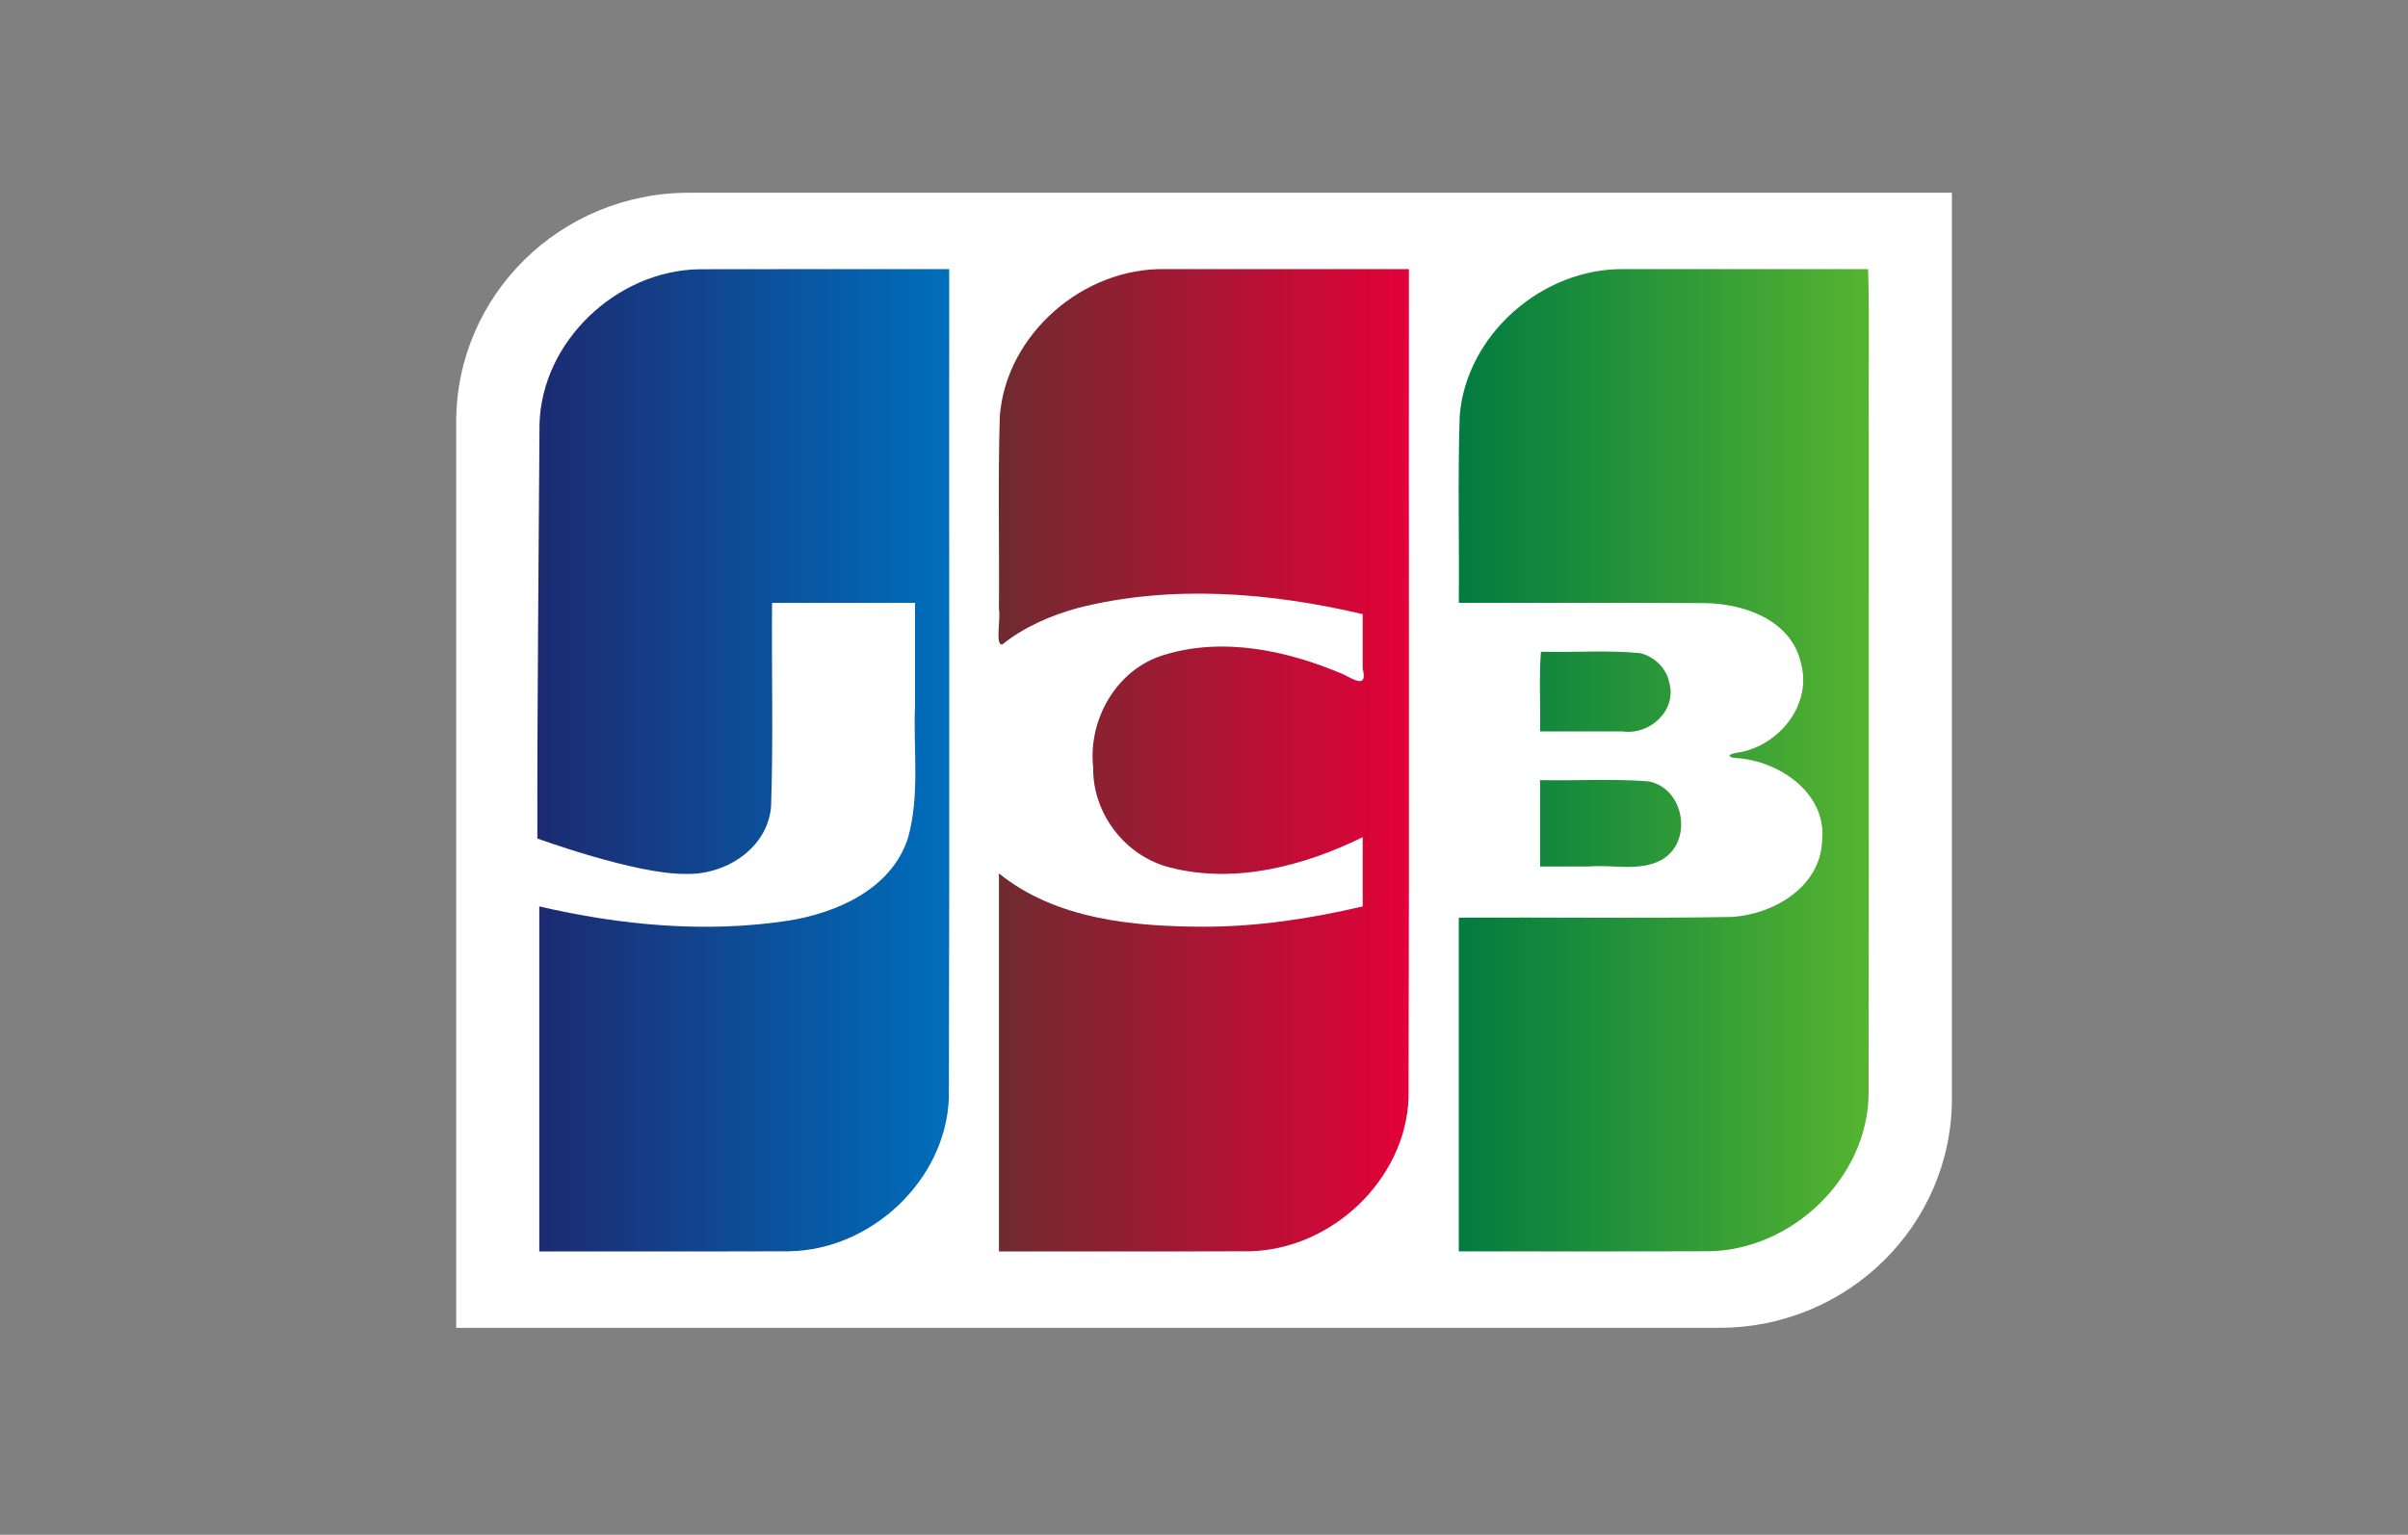
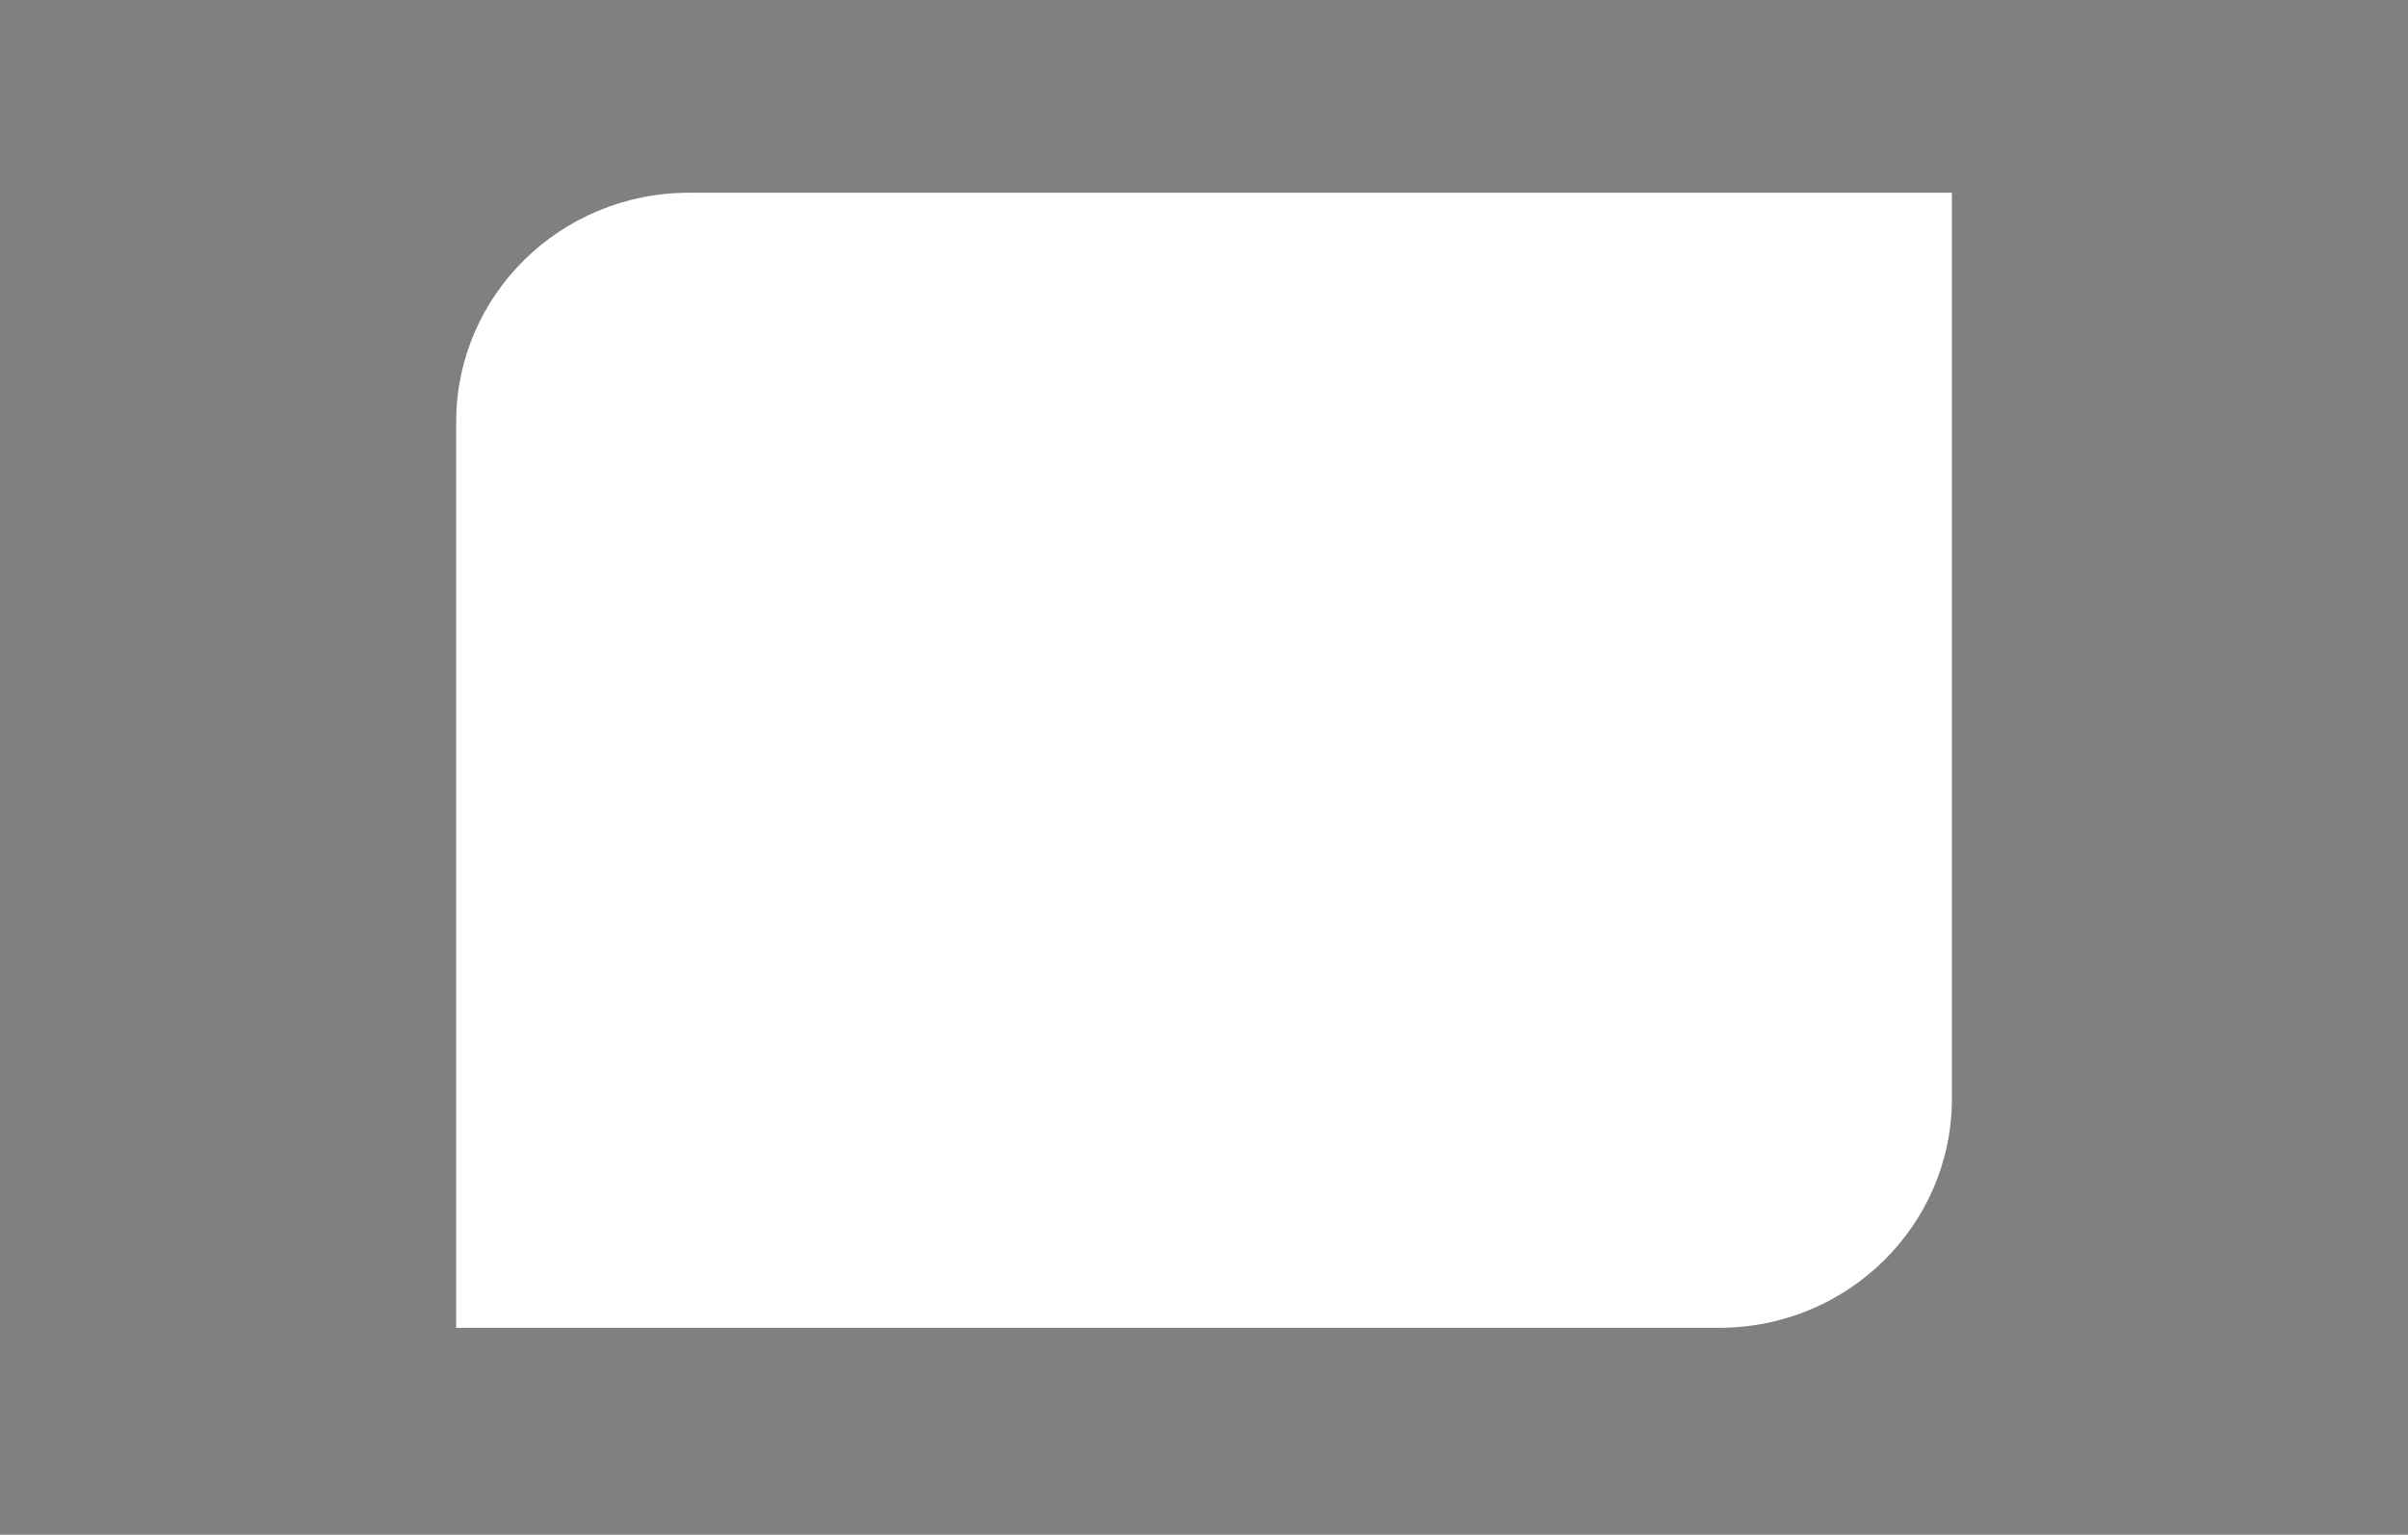
<svg xmlns="http://www.w3.org/2000/svg" width="160" height="102" viewBox="0 0 160 102" fill="none">
  <rect x="0" y="0" width="160" height="102" fill="#808080" stroke="none" />
  <path d="M129.694 73.015C129.694 81.425 122.776 88.246 114.237 88.246H30.312V28.042C30.312 19.63 37.231 12.81 45.772 12.81H129.694L129.694 73.015L129.694 73.015Z" fill="white" />
-   <path d="M102.33 51.848C104.727 51.899 107.138 51.743 109.525 51.928C111.943 52.373 112.526 55.979 110.378 57.16C108.912 57.938 107.171 57.45 105.582 57.587H102.33V51.848ZM110.911 45.351C111.444 47.203 109.632 48.866 107.821 48.611H102.33C102.368 46.864 102.255 44.969 102.386 43.314C104.586 43.375 106.806 43.19 108.993 43.411C109.932 43.644 110.719 44.405 110.911 45.351ZM124.127 17.885C124.229 21.422 124.141 25.146 124.171 28.755C124.164 43.427 124.185 58.098 124.159 72.771C124.063 78.27 119.117 83.048 113.574 83.158C108.027 83.18 102.478 83.161 96.93 83.167V60.986C102.975 60.955 109.023 61.048 115.066 60.94C117.869 60.766 120.94 58.944 121.07 55.904C121.4 52.852 118.479 50.74 115.706 50.407C114.64 50.38 114.671 50.101 115.706 49.979C118.351 49.416 120.428 46.718 119.65 44.017C118.987 41.176 115.8 40.076 113.149 40.082C107.743 40.045 102.337 40.077 96.931 40.066C96.966 35.925 96.858 31.78 96.989 27.642C97.417 22.242 102.488 17.79 107.952 17.886C113.344 17.886 118.736 17.886 124.127 17.885V17.885Z" fill="url(#paint0_linear_56_318)" />
-   <path d="M35.847 28.202C35.985 22.712 40.952 17.973 46.487 17.893C52.014 17.876 57.542 17.891 63.07 17.886C63.054 36.254 63.1 54.625 63.047 72.992C62.834 78.415 57.921 83.064 52.446 83.16C46.908 83.179 41.37 83.162 35.832 83.168V60.239C41.211 61.491 46.852 62.024 52.34 61.194C55.62 60.674 59.209 59.087 60.319 55.733C61.137 52.865 60.677 49.847 60.798 46.903V40.067H51.301C51.259 44.589 51.389 49.118 51.233 53.633C50.977 56.409 48.187 58.173 45.53 58.079C42.235 58.113 35.705 55.726 35.705 55.726C35.688 47.255 35.8 36.646 35.847 28.203V28.202Z" fill="url(#paint1_linear_56_318)" />
-   <path d="M66.603 42.825C66.103 42.929 66.503 41.147 66.375 40.471C66.409 36.196 66.304 31.917 66.433 27.646C66.86 22.223 71.97 17.759 77.456 17.886H93.614C93.599 36.255 93.644 54.625 93.591 72.993C93.378 78.416 88.465 83.064 82.99 83.16C77.452 83.181 71.913 83.163 66.375 83.169V58.047C70.157 61.105 75.298 61.581 80.01 61.589C83.563 61.588 87.094 61.048 90.544 60.241V55.639C86.656 57.548 82.086 58.76 77.776 57.663C74.77 56.926 72.588 54.063 72.636 51.007C72.288 47.828 74.179 44.472 77.35 43.526C81.287 42.312 85.577 43.241 89.267 44.82C90.058 45.227 90.86 45.733 90.544 44.431V40.814C84.372 39.367 77.805 38.835 71.605 40.409C69.81 40.907 68.061 41.664 66.603 42.825V42.825Z" fill="url(#paint2_linear_56_318)" />
  <defs>
    <linearGradient id="paint0_linear_56_318" x1="96.744" y1="49.13" x2="123.999" y2="49.13" gradientUnits="userSpaceOnUse">
      <stop stop-color="#007B40" />
      <stop offset="1" stop-color="#55B330" />
    </linearGradient>
    <linearGradient id="paint1_linear_56_318" x1="35.253" y1="51.152" x2="62.623" y2="51.152" gradientUnits="userSpaceOnUse">
      <stop stop-color="#1D2970" />
      <stop offset="1" stop-color="#006DBA" />
    </linearGradient>
    <linearGradient id="paint2_linear_56_318" x1="66.335" y1="49.764" x2="93.609" y2="49.764" gradientUnits="userSpaceOnUse">
      <stop stop-color="#6E2B2F" />
      <stop offset="1" stop-color="#E30138" />
    </linearGradient>
  </defs>
</svg>